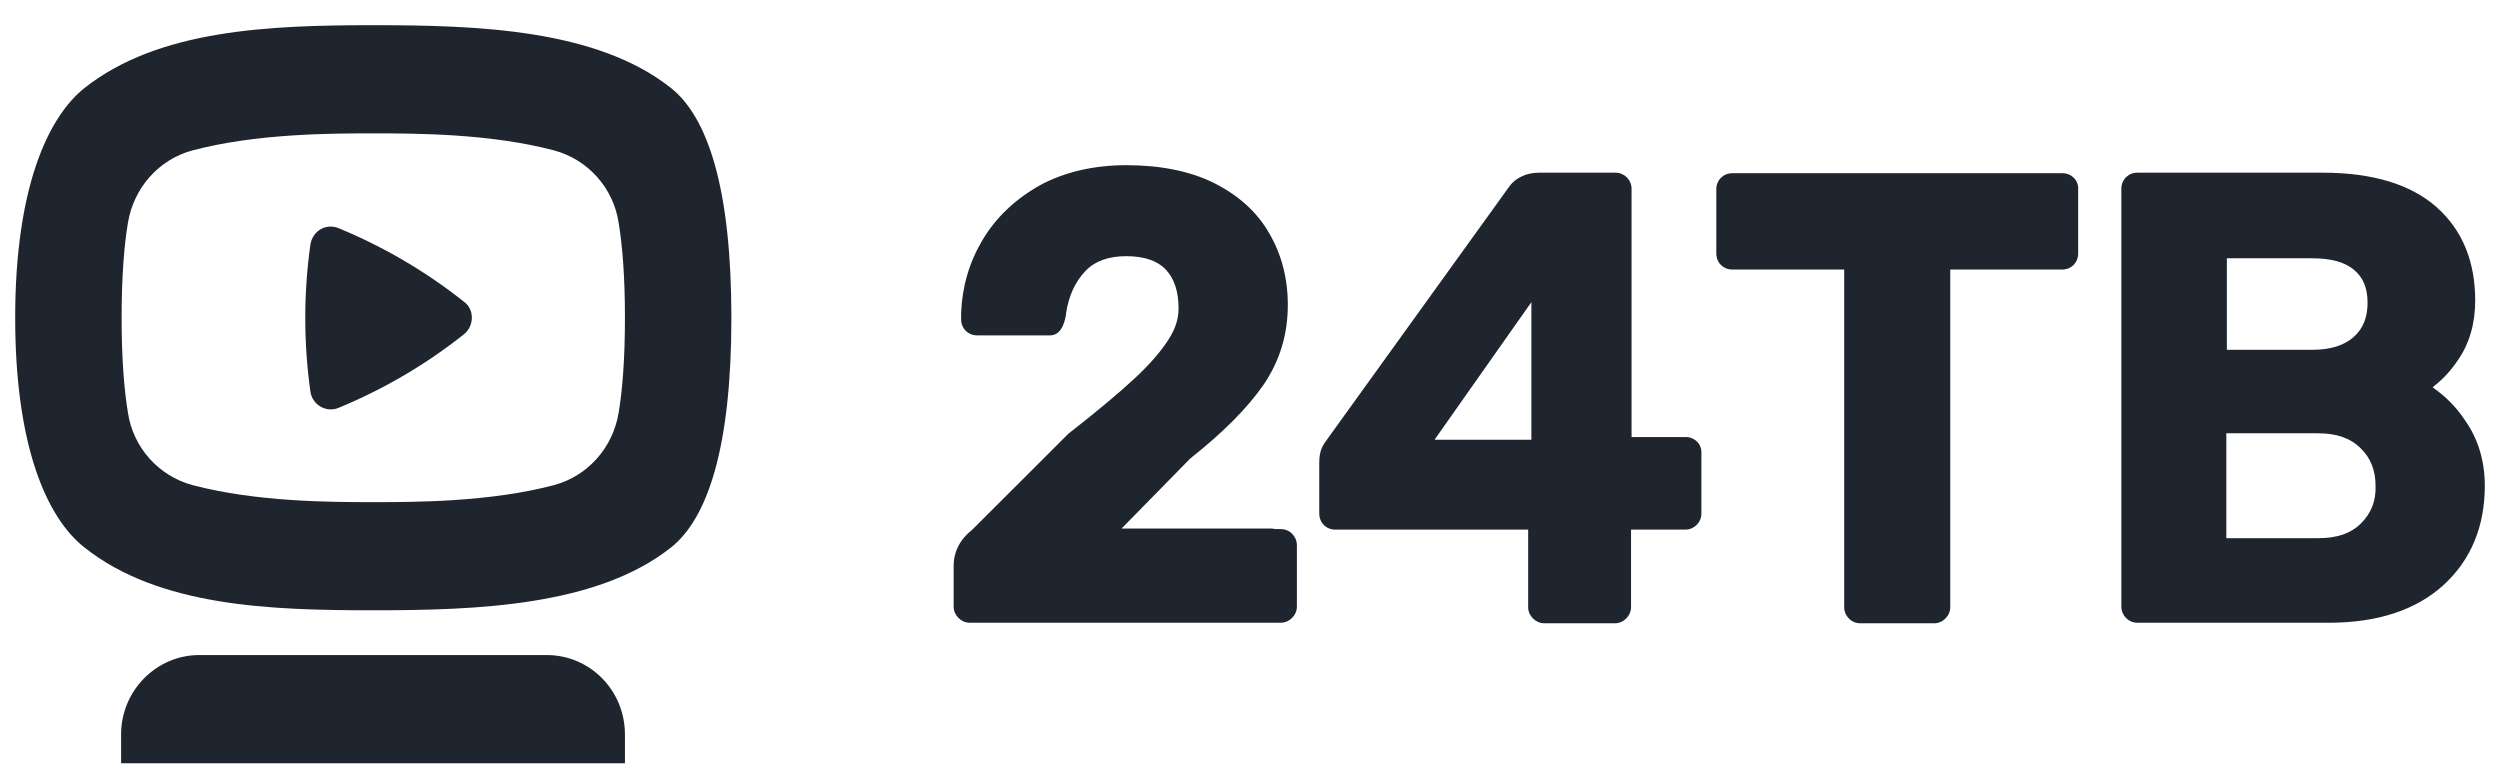
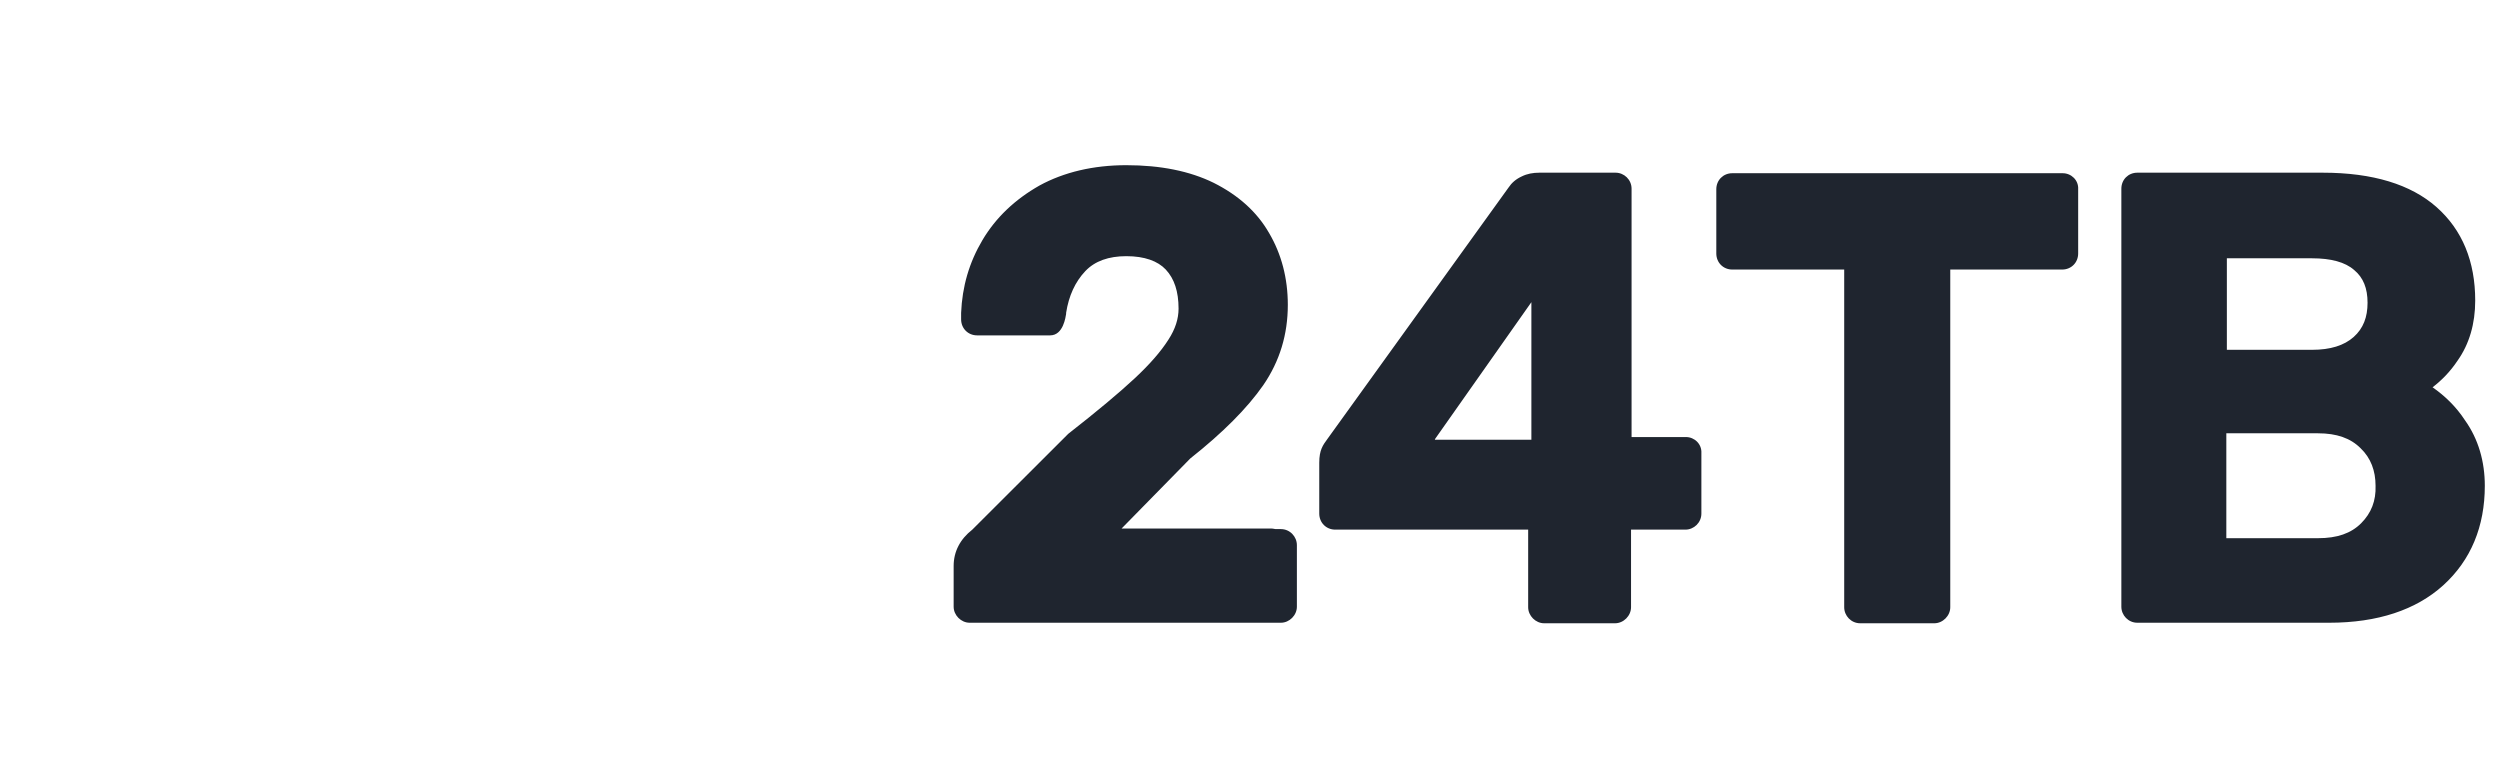
<svg xmlns="http://www.w3.org/2000/svg" width="94" height="29" viewBox="0 0 94 29" fill="none">
  <g id="Group">
-     <path id="Vector" d="M25.233 3.312C22.433 1.088 17.919 0.947 14.036 0.947C10.132 0.947 5.953 1.108 3.173 3.312C1.794 4.414 0.571 7.078 0.571 11.947C0.571 16.816 1.774 19.481 3.173 20.583C5.973 22.807 10.152 22.947 14.036 22.947C17.939 22.947 22.453 22.787 25.233 20.583C26.613 19.481 27.5 16.816 27.5 11.947C27.5 7.078 26.613 4.414 25.233 3.312ZM23.262 15.514C23.045 16.836 22.098 17.898 20.837 18.239C18.412 18.88 15.593 18.88 14.036 18.88C12.478 18.88 9.659 18.88 7.234 18.239C5.973 17.898 5.007 16.836 4.81 15.514C4.672 14.672 4.573 13.53 4.573 11.947C4.573 10.364 4.672 9.202 4.81 8.381C5.027 7.058 5.973 5.996 7.234 5.656C9.659 5.015 12.478 5.015 14.036 5.015C15.593 5.015 18.412 5.015 20.837 5.656C22.098 5.996 23.064 7.058 23.262 8.381C23.399 9.222 23.498 10.364 23.498 11.947C23.498 13.53 23.399 14.692 23.262 15.514ZM20.561 24.63H7.491C5.874 24.63 4.553 25.973 4.553 27.616V28.698H23.498V27.616C23.498 25.953 22.177 24.63 20.561 24.63ZM17.446 12.568C16.007 13.71 14.43 14.632 12.735 15.333C12.261 15.534 11.729 15.213 11.67 14.712C11.414 12.889 11.414 11.026 11.67 9.202C11.749 8.681 12.261 8.381 12.735 8.581C14.43 9.282 16.007 10.204 17.446 11.346C17.84 11.627 17.84 12.248 17.446 12.568Z" fill="#1F252F" />
    <path id="Vector_2" d="M92.688 15.809C92.347 15.286 91.926 14.884 91.465 14.562C91.806 14.3 92.126 13.978 92.407 13.556C92.848 12.932 93.068 12.167 93.068 11.302C93.068 9.833 92.587 8.646 91.606 7.78C90.644 6.935 89.221 6.493 87.337 6.493H80.364C80.023 6.493 79.763 6.754 79.763 7.096V22.812C79.763 23.134 80.023 23.415 80.364 23.415H87.578C89.401 23.415 90.844 22.932 91.866 22.007C92.908 21.061 93.429 19.793 93.429 18.264C93.429 17.358 93.189 16.513 92.688 15.809ZM83.73 9.712H86.936C87.638 9.712 88.179 9.853 88.519 10.155C88.86 10.437 89.02 10.839 89.02 11.382C89.02 11.926 88.86 12.348 88.499 12.67C88.139 12.992 87.618 13.153 86.936 13.153H83.73V9.712ZM88.78 19.673C88.399 20.055 87.878 20.236 87.157 20.236H83.71V16.292H87.157C87.858 16.292 88.379 16.473 88.76 16.855C89.141 17.218 89.321 17.701 89.321 18.264C89.341 18.827 89.161 19.29 88.78 19.673ZM77.558 6.513H65.134C64.793 6.513 64.533 6.774 64.533 7.116V9.531C64.533 9.873 64.793 10.135 65.134 10.135H69.342V22.832C69.342 23.154 69.603 23.435 69.944 23.435H72.729C73.049 23.435 73.33 23.154 73.33 22.832V10.135H77.538C77.879 10.135 78.139 9.873 78.139 9.531V7.116C78.159 6.774 77.879 6.513 77.558 6.513ZM63.391 16.433H61.347V7.096C61.347 6.754 61.066 6.493 60.746 6.493H57.88C57.64 6.493 57.419 6.533 57.219 6.633C56.998 6.734 56.838 6.875 56.718 7.056C56.718 7.056 50.065 16.292 49.905 16.513C49.744 16.735 49.604 16.916 49.604 17.399C49.604 17.62 49.604 18.988 49.604 18.988V19.31C49.604 19.652 49.865 19.914 50.205 19.914H57.459V22.832C57.459 23.154 57.74 23.435 58.06 23.435H60.726C61.046 23.435 61.327 23.154 61.327 22.832V19.914H63.371C63.691 19.914 63.972 19.652 63.972 19.31V17.037C63.992 16.695 63.712 16.433 63.391 16.433ZM53.953 16.513L57.58 11.362V16.534H53.953V16.513ZM48.161 19.894H47.961C47.921 19.894 47.881 19.874 47.821 19.874H42.17L44.755 17.238C45.977 16.272 46.899 15.346 47.5 14.481C48.121 13.576 48.422 12.569 48.422 11.463C48.422 10.457 48.181 9.551 47.72 8.766C47.26 7.962 46.558 7.338 45.636 6.875C44.735 6.432 43.633 6.211 42.35 6.211C41.108 6.211 40.005 6.473 39.084 6.976C38.162 7.499 37.441 8.183 36.94 9.028C36.439 9.873 36.178 10.779 36.138 11.765C36.138 11.845 36.138 12.006 36.138 12.006C36.138 12.348 36.398 12.61 36.739 12.61H39.484C39.986 12.61 40.066 11.905 40.086 11.805V11.765C40.186 11.121 40.426 10.598 40.807 10.195C41.168 9.813 41.689 9.632 42.35 9.632C43.031 9.632 43.532 9.813 43.833 10.135C44.154 10.477 44.314 10.96 44.314 11.604C44.314 11.986 44.194 12.368 43.933 12.771C43.653 13.213 43.232 13.696 42.671 14.22C42.09 14.763 41.248 15.467 40.166 16.312L40.146 16.332L36.559 19.914C36.098 20.276 35.857 20.739 35.857 21.282V22.812C35.857 23.134 36.138 23.415 36.459 23.415H48.161C48.482 23.415 48.763 23.134 48.763 22.812V20.498C48.763 20.176 48.502 19.894 48.161 19.894Z" fill="#1F252F" />
  </g>
</svg>